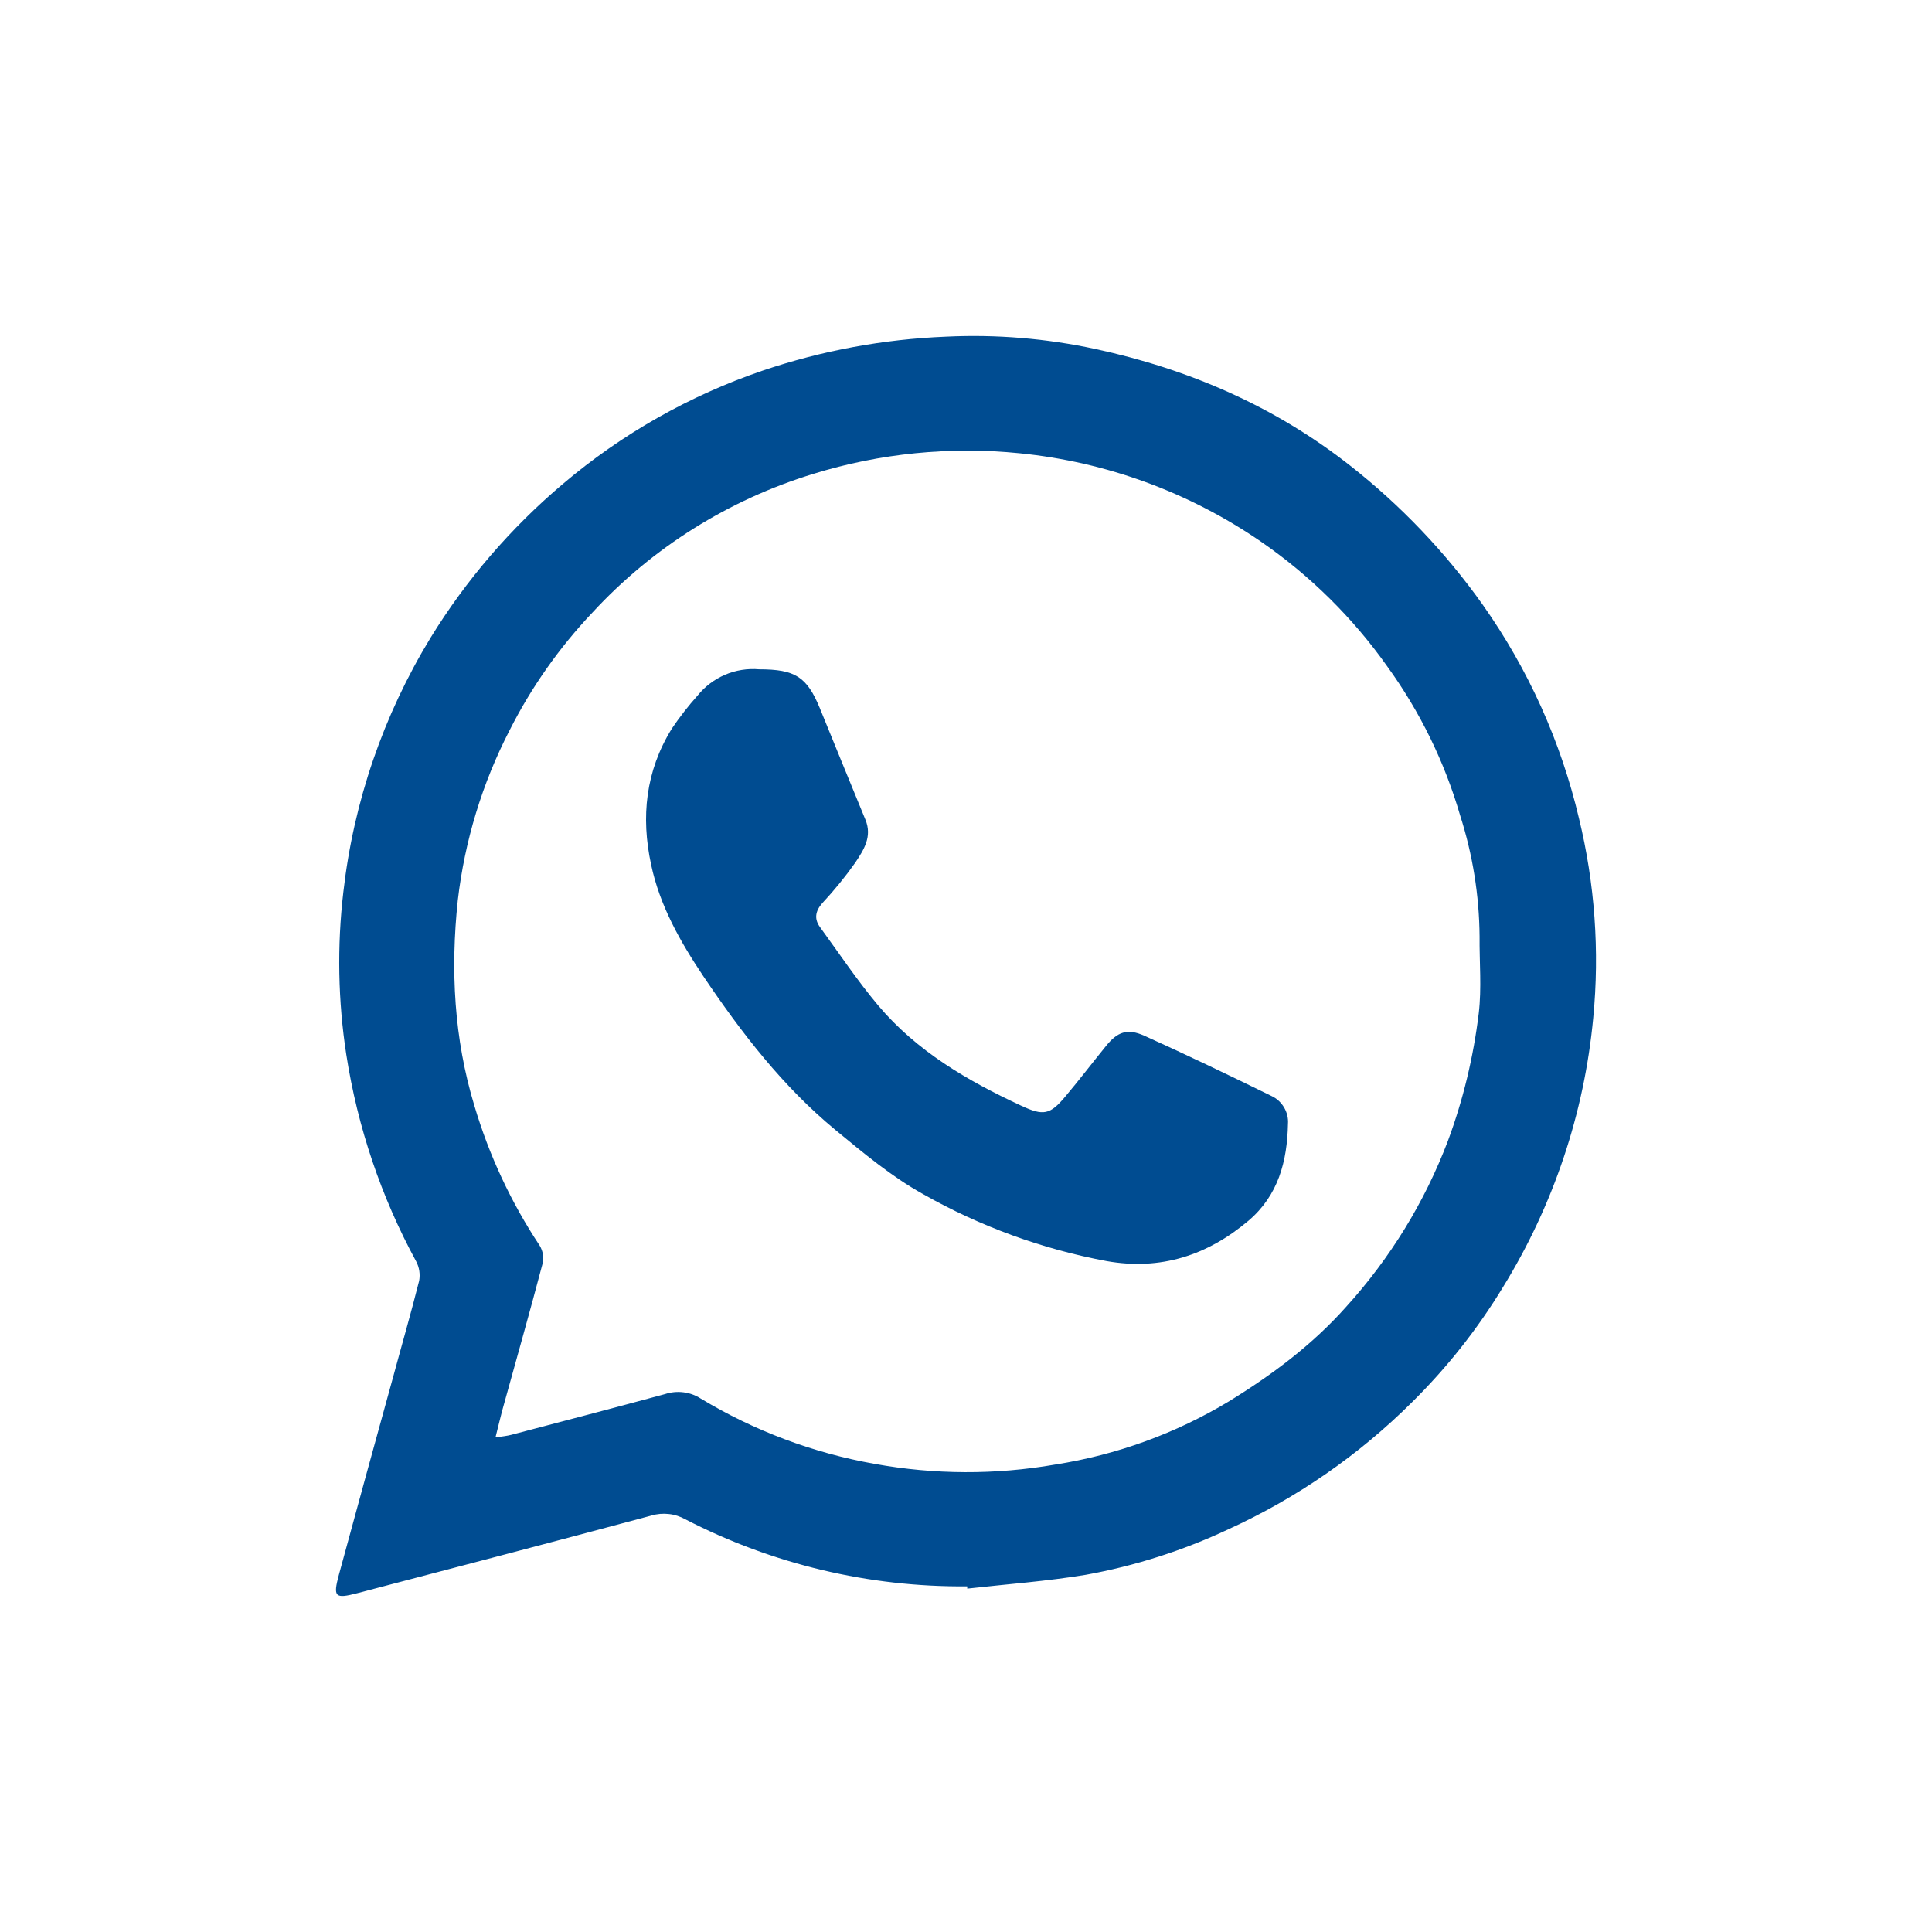
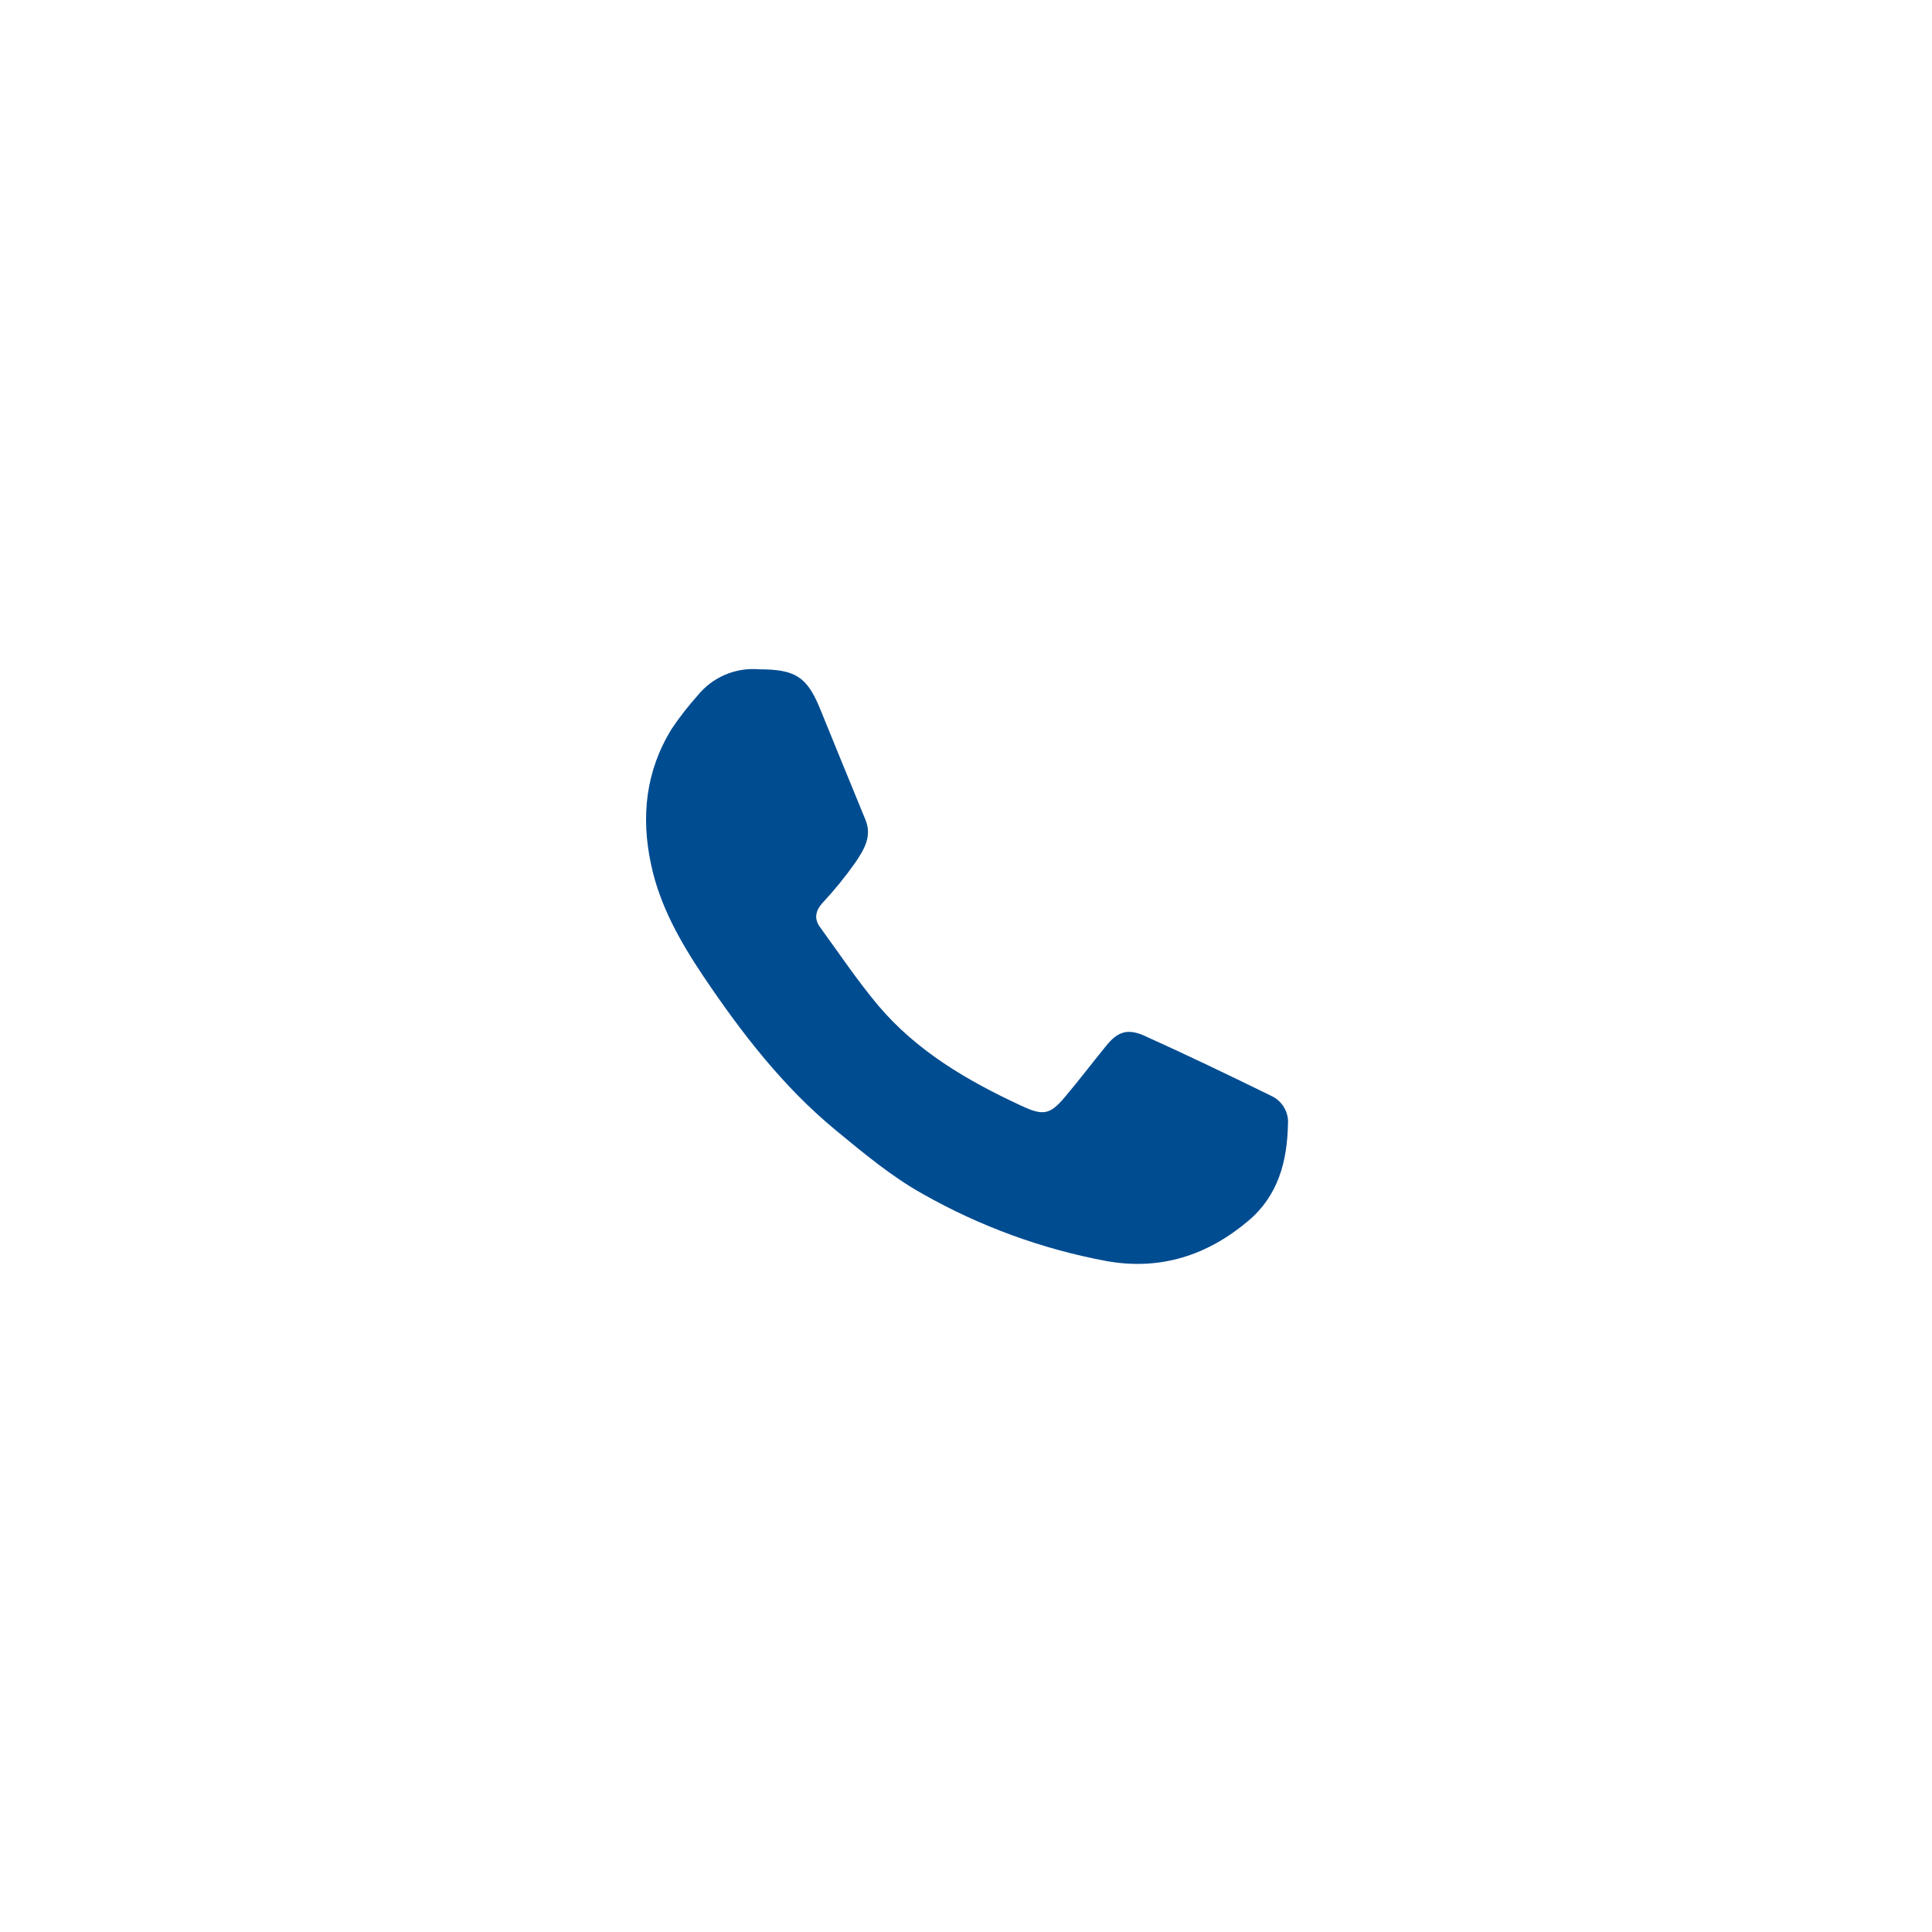
<svg xmlns="http://www.w3.org/2000/svg" width="23" height="23" viewBox="0 0 23 23" fill="none">
-   <path d="M11.514 18.885C10.347 18.896 9.195 18.622 8.159 18.087C8.098 18.053 8.031 18.031 7.962 18.024C7.893 18.016 7.823 18.022 7.756 18.042C6.591 18.355 5.422 18.66 4.255 18.966C3.988 19.036 3.963 19.013 4.034 18.749C4.245 17.97 4.46 17.192 4.674 16.415C4.78 16.022 4.892 15.638 4.99 15.247C5.004 15.169 4.992 15.089 4.955 15.018C4.538 14.251 4.257 13.419 4.123 12.557C4.024 11.915 4.012 11.262 4.088 10.616C4.21 9.545 4.564 8.514 5.126 7.592C5.55 6.902 6.082 6.284 6.701 5.761C7.402 5.166 8.209 4.709 9.08 4.412C9.784 4.174 10.518 4.038 11.261 4.008C11.858 3.979 12.457 4.029 13.041 4.155C14.151 4.394 15.175 4.837 16.073 5.543C16.677 6.017 17.209 6.575 17.652 7.2C18.194 7.967 18.582 8.829 18.797 9.741C18.986 10.518 19.044 11.322 18.967 12.118C18.86 13.255 18.492 14.351 17.892 15.324C17.589 15.823 17.226 16.282 16.81 16.693C16.178 17.322 15.438 17.834 14.625 18.205C14.084 18.459 13.512 18.642 12.924 18.748C12.458 18.825 11.985 18.859 11.515 18.912L11.514 18.885ZM5.902 17.112C5.982 17.1 6.034 17.095 6.088 17.081C6.698 16.921 7.309 16.761 7.918 16.596C7.988 16.573 8.062 16.566 8.135 16.575C8.209 16.584 8.279 16.609 8.341 16.649C8.977 17.033 9.679 17.297 10.412 17.427C11.123 17.556 11.851 17.559 12.563 17.435C13.295 17.32 13.997 17.065 14.63 16.683C15.144 16.367 15.621 16.012 16.026 15.557C16.55 14.979 16.961 14.31 17.237 13.582C17.419 13.092 17.541 12.582 17.604 12.064C17.64 11.763 17.611 11.454 17.614 11.148C17.61 10.659 17.532 10.174 17.383 9.709C17.198 9.071 16.904 8.47 16.514 7.932C16.105 7.354 15.597 6.852 15.013 6.449C14.16 5.862 13.171 5.499 12.138 5.396C11.312 5.313 10.477 5.396 9.684 5.641C8.675 5.949 7.766 6.519 7.053 7.292C6.657 7.71 6.325 8.182 6.066 8.695C5.74 9.327 5.532 10.012 5.45 10.718C5.362 11.546 5.405 12.364 5.647 13.162C5.822 13.753 6.084 14.315 6.425 14.829C6.463 14.892 6.476 14.968 6.46 15.04C6.305 15.629 6.14 16.21 5.978 16.795C5.952 16.893 5.93 16.988 5.899 17.111L5.902 17.112Z" fill="#004C91" />
  <path d="M9.038 7.968C9.467 7.968 9.605 8.058 9.758 8.426C9.94 8.87 10.119 9.315 10.303 9.759C10.386 9.96 10.282 10.119 10.183 10.268C10.063 10.438 9.931 10.6 9.789 10.752C9.706 10.847 9.69 10.94 9.764 11.04C9.991 11.352 10.207 11.674 10.454 11.969C10.915 12.515 11.517 12.866 12.157 13.163C12.42 13.286 12.5 13.273 12.683 13.053C12.848 12.857 13.002 12.655 13.163 12.457C13.301 12.284 13.418 12.239 13.623 12.33C14.132 12.56 14.636 12.802 15.136 13.047C15.199 13.076 15.251 13.124 15.286 13.183C15.322 13.243 15.338 13.312 15.333 13.38C15.324 13.825 15.218 14.231 14.862 14.533C14.374 14.945 13.816 15.127 13.174 15.013C12.406 14.87 11.667 14.6 10.988 14.215C10.615 14.008 10.28 13.727 9.948 13.454C9.319 12.935 8.826 12.294 8.374 11.623C8.098 11.211 7.854 10.781 7.751 10.292C7.629 9.725 7.685 9.18 7.998 8.674C8.091 8.536 8.193 8.405 8.304 8.281C8.391 8.173 8.503 8.088 8.631 8.033C8.759 7.978 8.899 7.956 9.038 7.968Z" fill="#004C91" />
</svg>